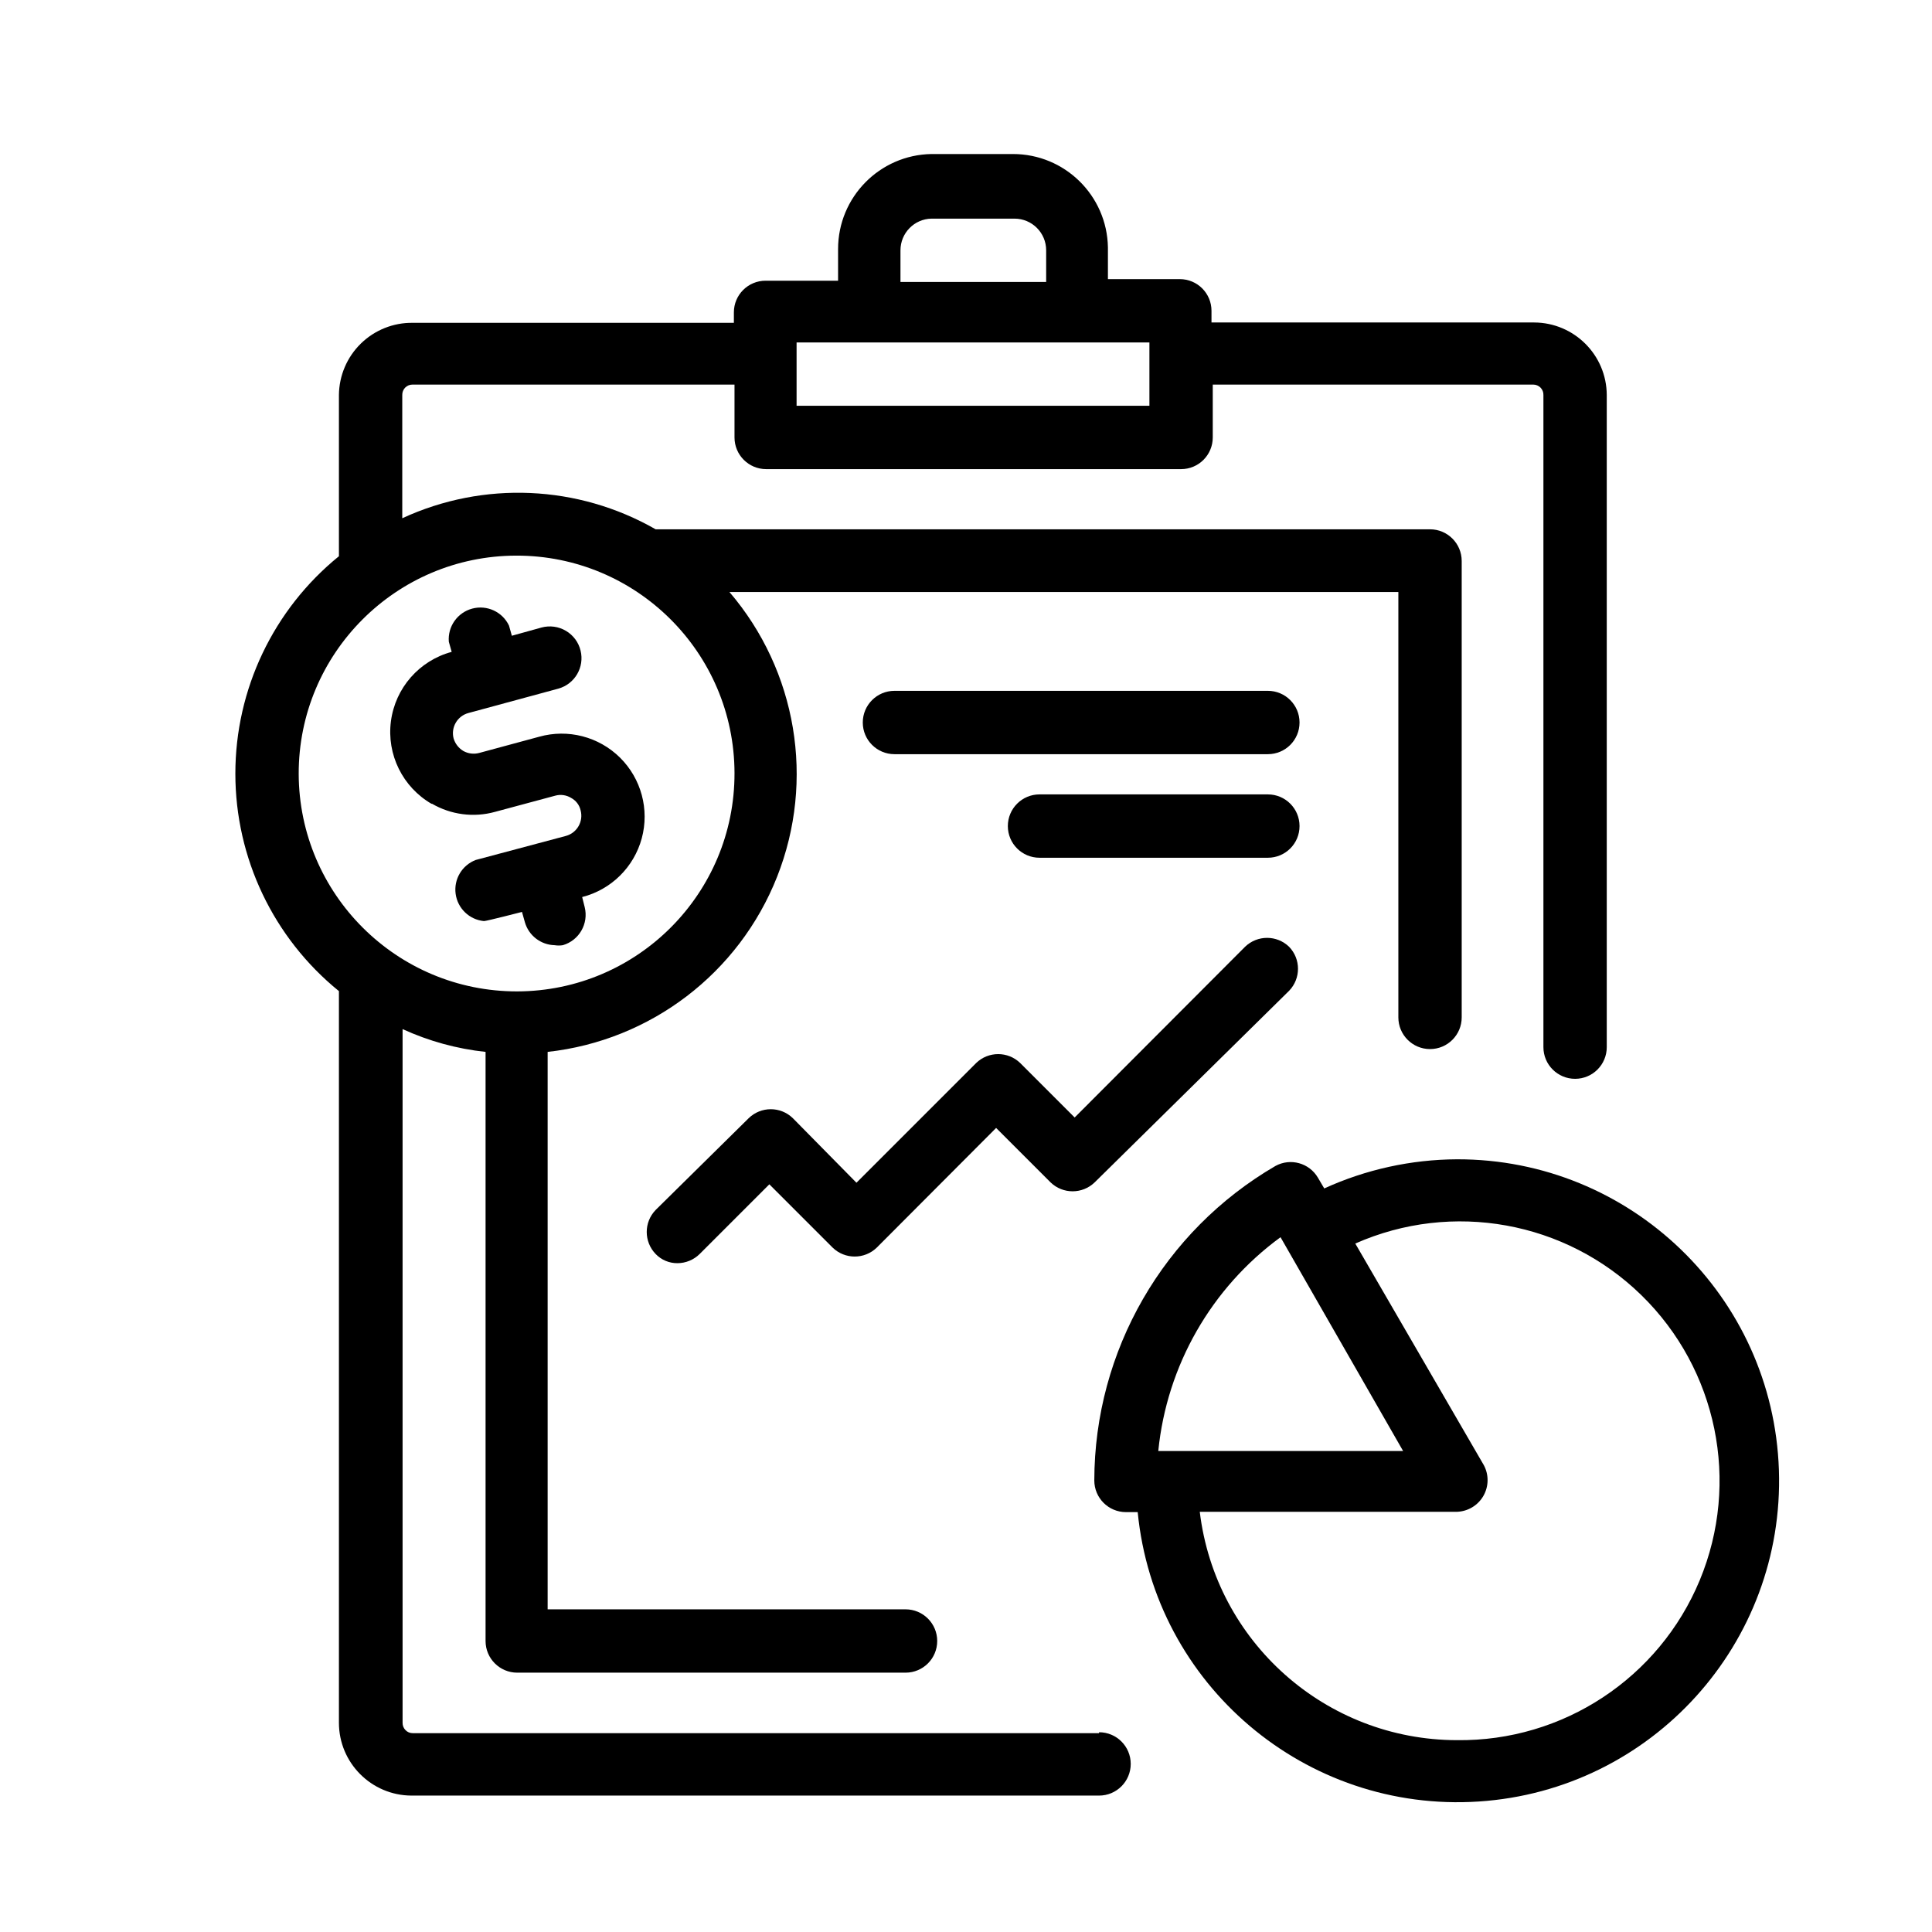
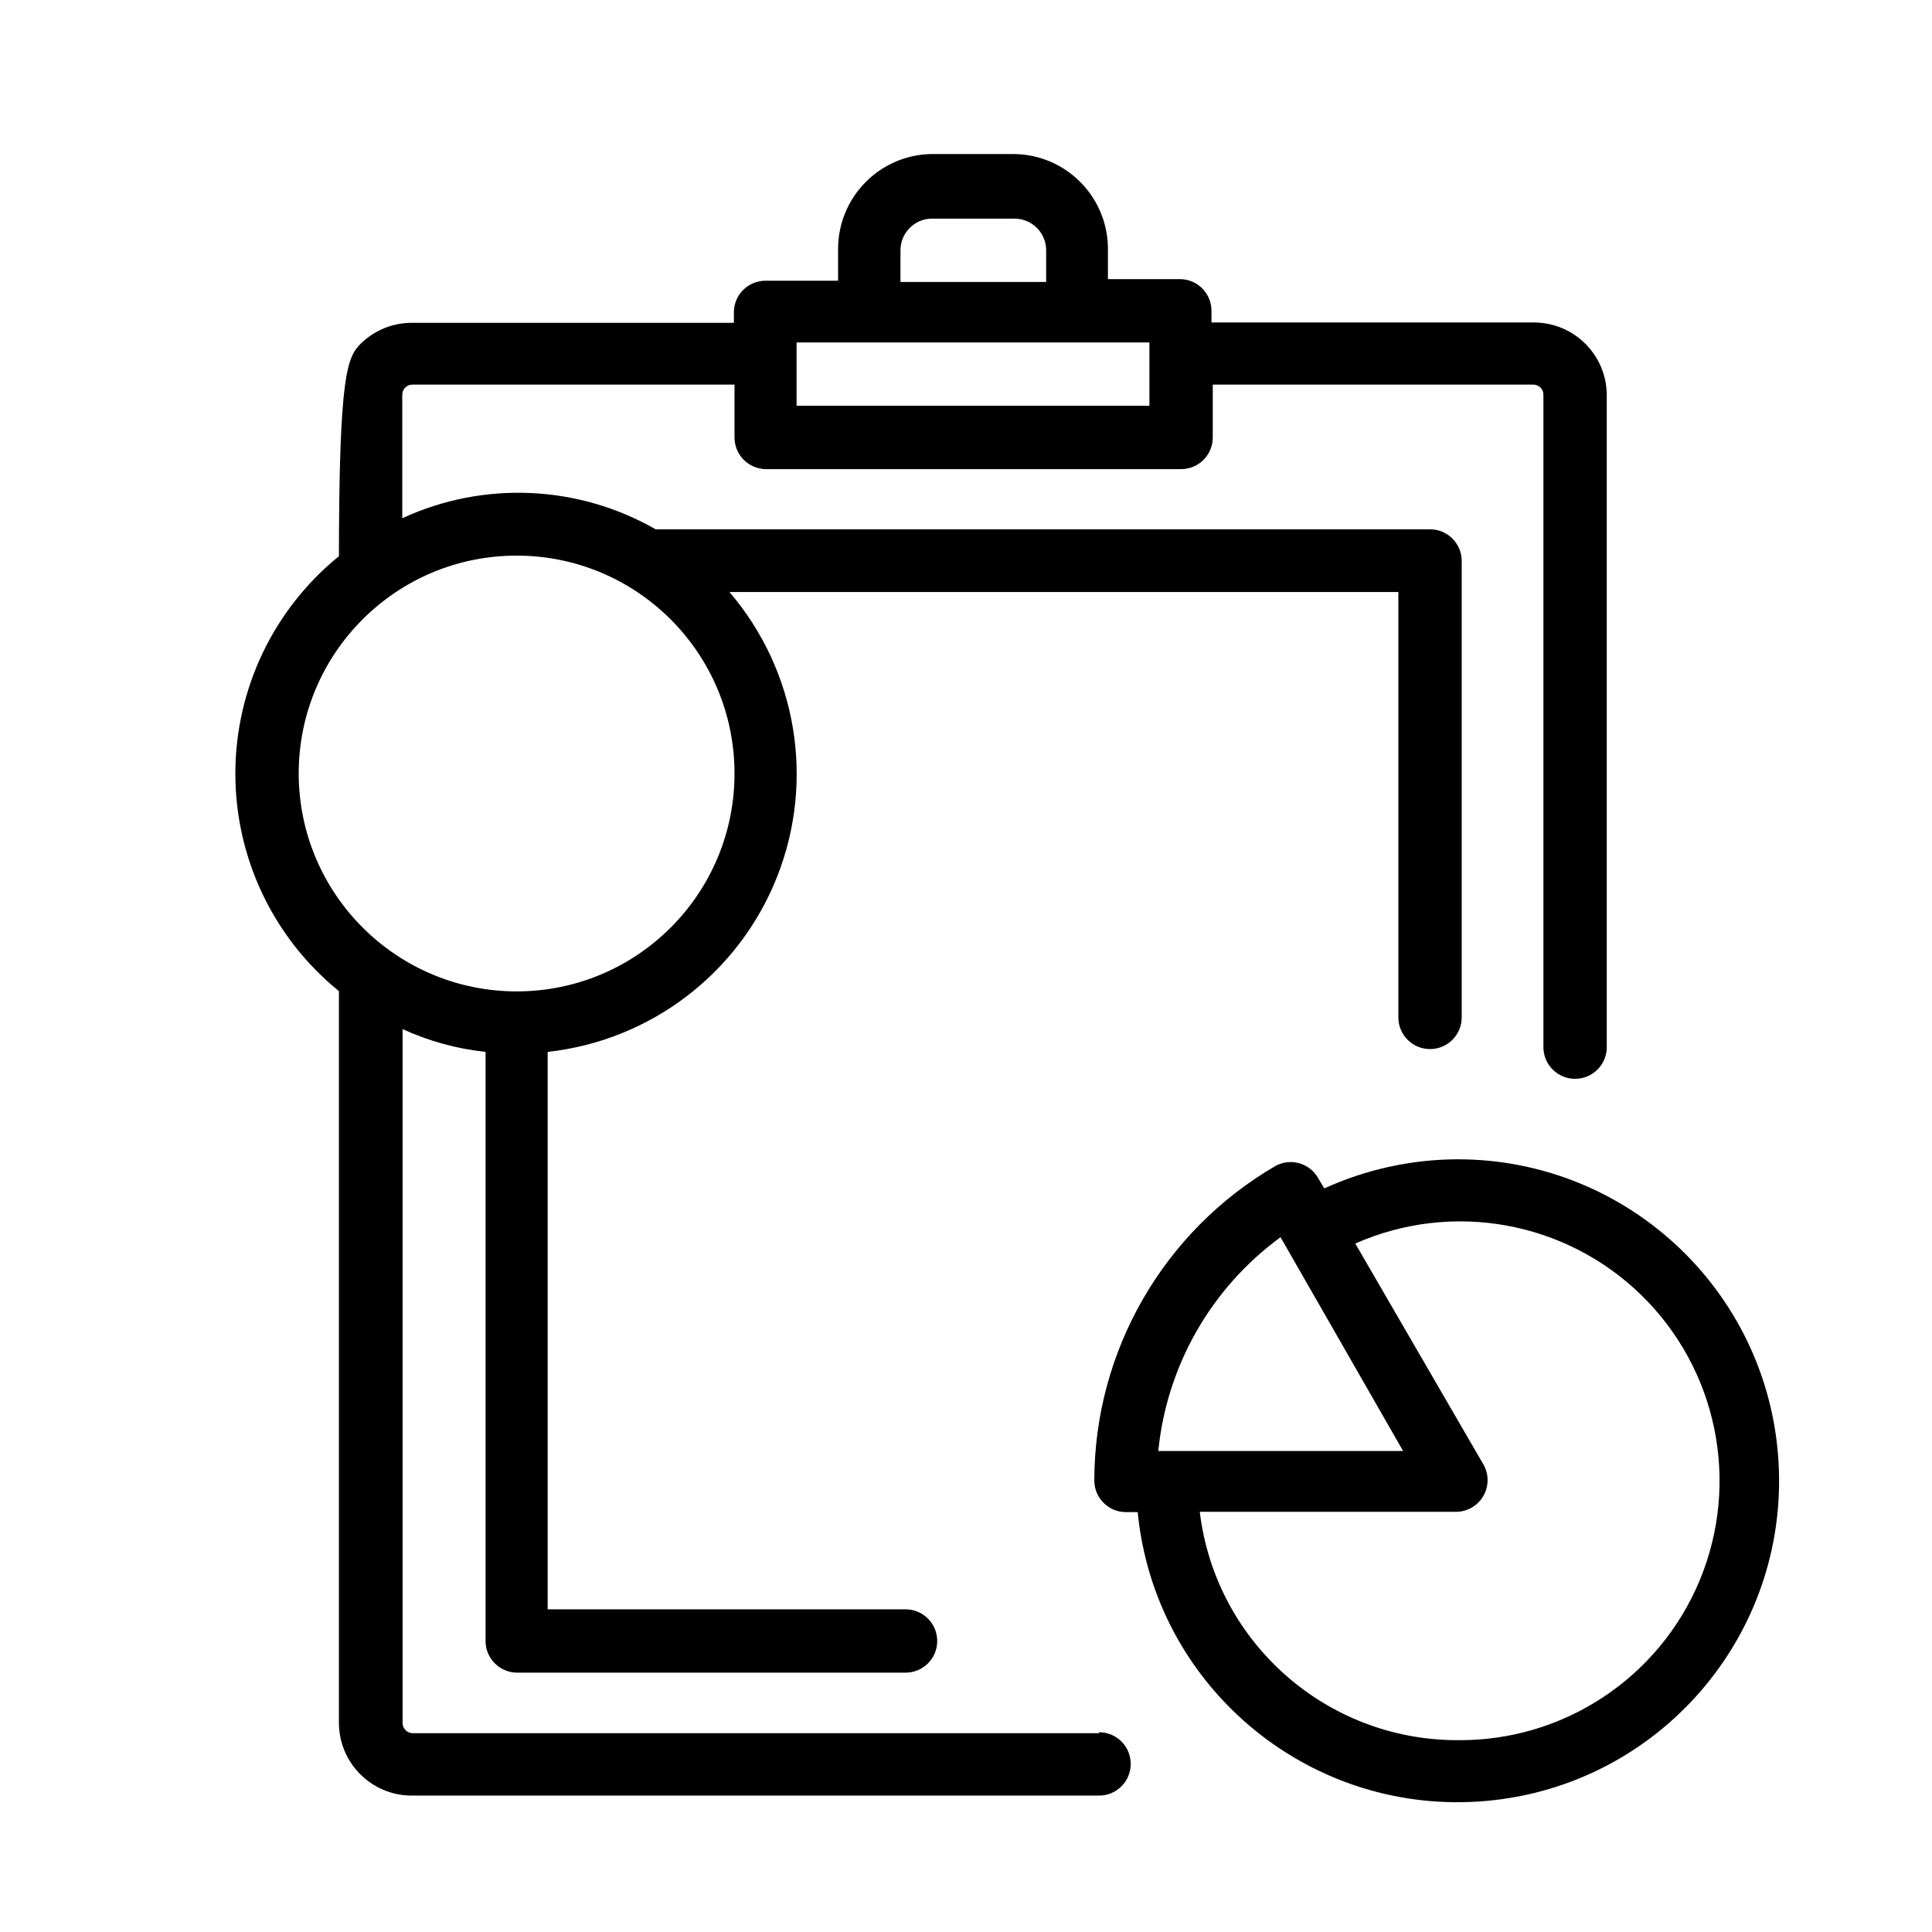
<svg xmlns="http://www.w3.org/2000/svg" width="61" height="61" viewBox="0 0 61 61" fill="none">
-   <path fill-rule="evenodd" clip-rule="evenodd" d="M13.031 54.722H34.701V54.693C35.254 54.693 35.701 55.14 35.701 55.693C35.701 56.245 35.254 56.693 34.701 56.693H12.991C11.725 56.687 10.701 55.659 10.701 54.392V31.293C8.632 29.614 7.431 27.092 7.431 24.427C7.431 21.763 8.632 19.241 10.701 17.562V12.473C10.707 11.861 10.955 11.276 11.393 10.848C11.83 10.421 12.42 10.184 13.031 10.193H23.171V9.863C23.171 9.31 23.619 8.863 24.171 8.863H26.461V7.863C26.461 6.225 27.774 4.89 29.411 4.863H31.981C33.619 4.862 34.954 6.175 34.981 7.813V8.813H37.251C37.804 8.813 38.251 9.26 38.251 9.813V10.182H48.441C49.704 10.188 50.726 11.21 50.731 12.473V33.062C50.731 33.615 50.284 34.062 49.731 34.062C49.179 34.062 48.731 33.615 48.731 33.062V12.473C48.734 12.386 48.702 12.302 48.641 12.24C48.581 12.178 48.498 12.143 48.411 12.143H38.291V13.812C38.291 14.365 37.844 14.812 37.291 14.812H24.191C23.639 14.812 23.191 14.365 23.191 13.812V12.143H13.021C12.935 12.143 12.852 12.178 12.791 12.24C12.731 12.302 12.699 12.386 12.701 12.473V16.363C15.267 15.177 18.249 15.308 20.701 16.712H45.151C45.704 16.712 46.151 17.16 46.151 17.712V32.123C46.151 32.675 45.704 33.123 45.151 33.123C44.599 33.123 44.151 32.675 44.151 32.123V18.692H23.031C25.16 21.179 25.739 24.638 24.536 27.682C23.333 30.726 20.545 32.854 17.291 33.212V50.812H28.591C29.144 50.812 29.591 51.26 29.591 51.812C29.591 52.365 29.144 52.812 28.591 52.812H16.331C15.779 52.812 15.331 52.365 15.331 51.812V33.212C14.425 33.115 13.54 32.872 12.711 32.492V54.392C12.709 54.479 12.741 54.563 12.802 54.625C12.862 54.688 12.945 54.723 13.031 54.722ZM32.031 6.903H29.411C28.867 6.913 28.431 7.358 28.431 7.903V8.903H33.031V7.903C33.031 7.35 32.584 6.903 32.031 6.903ZM25.151 10.812H36.291V12.812H25.151V10.812ZM16.298 17.543C12.5 17.55 9.426 20.634 9.431 24.433C9.442 28.234 12.53 31.308 16.331 31.302C20.13 31.291 23.201 28.204 23.191 24.406C23.182 20.608 20.096 17.535 16.298 17.543Z" fill="black" />
+   <path fill-rule="evenodd" clip-rule="evenodd" d="M13.031 54.722H34.701V54.693C35.254 54.693 35.701 55.14 35.701 55.693C35.701 56.245 35.254 56.693 34.701 56.693H12.991C11.725 56.687 10.701 55.659 10.701 54.392V31.293C8.632 29.614 7.431 27.092 7.431 24.427C7.431 21.763 8.632 19.241 10.701 17.562C10.707 11.861 10.955 11.276 11.393 10.848C11.83 10.421 12.42 10.184 13.031 10.193H23.171V9.863C23.171 9.31 23.619 8.863 24.171 8.863H26.461V7.863C26.461 6.225 27.774 4.89 29.411 4.863H31.981C33.619 4.862 34.954 6.175 34.981 7.813V8.813H37.251C37.804 8.813 38.251 9.26 38.251 9.813V10.182H48.441C49.704 10.188 50.726 11.21 50.731 12.473V33.062C50.731 33.615 50.284 34.062 49.731 34.062C49.179 34.062 48.731 33.615 48.731 33.062V12.473C48.734 12.386 48.702 12.302 48.641 12.24C48.581 12.178 48.498 12.143 48.411 12.143H38.291V13.812C38.291 14.365 37.844 14.812 37.291 14.812H24.191C23.639 14.812 23.191 14.365 23.191 13.812V12.143H13.021C12.935 12.143 12.852 12.178 12.791 12.24C12.731 12.302 12.699 12.386 12.701 12.473V16.363C15.267 15.177 18.249 15.308 20.701 16.712H45.151C45.704 16.712 46.151 17.16 46.151 17.712V32.123C46.151 32.675 45.704 33.123 45.151 33.123C44.599 33.123 44.151 32.675 44.151 32.123V18.692H23.031C25.16 21.179 25.739 24.638 24.536 27.682C23.333 30.726 20.545 32.854 17.291 33.212V50.812H28.591C29.144 50.812 29.591 51.26 29.591 51.812C29.591 52.365 29.144 52.812 28.591 52.812H16.331C15.779 52.812 15.331 52.365 15.331 51.812V33.212C14.425 33.115 13.54 32.872 12.711 32.492V54.392C12.709 54.479 12.741 54.563 12.802 54.625C12.862 54.688 12.945 54.723 13.031 54.722ZM32.031 6.903H29.411C28.867 6.913 28.431 7.358 28.431 7.903V8.903H33.031V7.903C33.031 7.35 32.584 6.903 32.031 6.903ZM25.151 10.812H36.291V12.812H25.151V10.812ZM16.298 17.543C12.5 17.55 9.426 20.634 9.431 24.433C9.442 28.234 12.53 31.308 16.331 31.302C20.13 31.291 23.201 28.204 23.191 24.406C23.182 20.608 20.096 17.535 16.298 17.543Z" fill="black" />
  <path fill-rule="evenodd" clip-rule="evenodd" d="M46.001 36.603C44.555 36.61 43.127 36.923 41.811 37.523L41.611 37.183C41.337 36.718 40.744 36.554 40.271 36.813C36.735 38.871 34.557 42.651 34.551 46.743C34.551 47.295 34.998 47.743 35.551 47.743H35.921C36.455 53.196 41.222 57.241 46.69 56.88C52.158 56.52 56.353 51.884 56.166 46.408C55.98 40.931 51.481 36.591 46.001 36.603ZM40.431 39.063L44.301 45.813H36.571C36.84 43.117 38.244 40.662 40.431 39.063ZM37.881 47.733C38.376 51.843 41.861 54.937 46.001 54.943C49.349 54.984 52.385 52.983 53.668 49.891C54.95 46.798 54.221 43.235 51.826 40.895C49.431 38.555 45.853 37.909 42.791 39.263L46.851 46.263C47.013 46.567 47.007 46.935 46.834 47.234C46.661 47.533 46.346 47.721 46.001 47.733H37.881Z" fill="black" />
-   <path d="M25.031 35.303C24.643 34.928 24.029 34.928 23.641 35.303L20.701 38.203C20.326 38.59 20.326 39.205 20.701 39.593C20.881 39.781 21.131 39.886 21.391 39.883C21.653 39.882 21.905 39.777 22.091 39.593L24.291 37.393L26.291 39.393C26.678 39.767 27.293 39.767 27.681 39.393L31.451 35.613L33.171 37.333C33.559 37.707 34.173 37.707 34.561 37.333L40.701 31.283C41.076 30.895 41.076 30.28 40.701 29.893C40.313 29.518 39.699 29.518 39.311 29.893L33.931 35.283L32.211 33.563C31.823 33.188 31.209 33.188 30.821 33.563L27.041 37.343L25.031 35.303Z" fill="black" />
-   <path d="M13.631 25.372C14.236 25.726 14.957 25.82 15.631 25.633L17.531 25.122C17.701 25.075 17.882 25.101 18.031 25.192C18.183 25.273 18.293 25.415 18.331 25.582C18.427 25.933 18.221 26.295 17.871 26.392L15.021 27.152C14.587 27.318 14.324 27.76 14.386 28.221C14.448 28.681 14.819 29.038 15.281 29.082C15.361 29.082 16.481 28.793 16.481 28.793L16.571 29.113C16.69 29.536 17.072 29.832 17.511 29.843C17.597 29.857 17.685 29.857 17.771 29.843C18.286 29.692 18.59 29.163 18.461 28.642L18.381 28.323C19.296 28.089 20.014 27.382 20.262 26.471C20.509 25.56 20.247 24.586 19.577 23.922C18.906 23.258 17.93 23.006 17.021 23.262L15.131 23.773C14.963 23.818 14.784 23.797 14.631 23.712C14.481 23.623 14.37 23.48 14.321 23.312C14.232 22.962 14.442 22.605 14.791 22.512L17.631 21.742C18.15 21.596 18.459 21.066 18.331 20.543C18.268 20.281 18.102 20.056 17.87 19.919C17.639 19.781 17.361 19.743 17.101 19.812L16.161 20.073L16.071 19.753C15.864 19.316 15.375 19.091 14.909 19.216C14.443 19.341 14.132 19.781 14.171 20.262L14.261 20.582C13.238 20.857 12.481 21.721 12.343 22.772C12.205 23.823 12.713 24.853 13.631 25.383V25.372Z" fill="black" />
-   <path d="M40.031 21.812H28.241C27.689 21.812 27.241 22.26 27.241 22.812C27.241 23.365 27.689 23.812 28.241 23.812H40.031C40.584 23.812 41.031 23.365 41.031 22.812C41.031 22.26 40.584 21.812 40.031 21.812Z" fill="black" />
-   <path d="M40.031 25.082H32.821C32.269 25.082 31.821 25.53 31.821 26.082C31.821 26.635 32.269 27.082 32.821 27.082H40.031C40.584 27.082 41.031 26.635 41.031 26.082C41.031 25.53 40.584 25.082 40.031 25.082Z" fill="black" />
</svg>